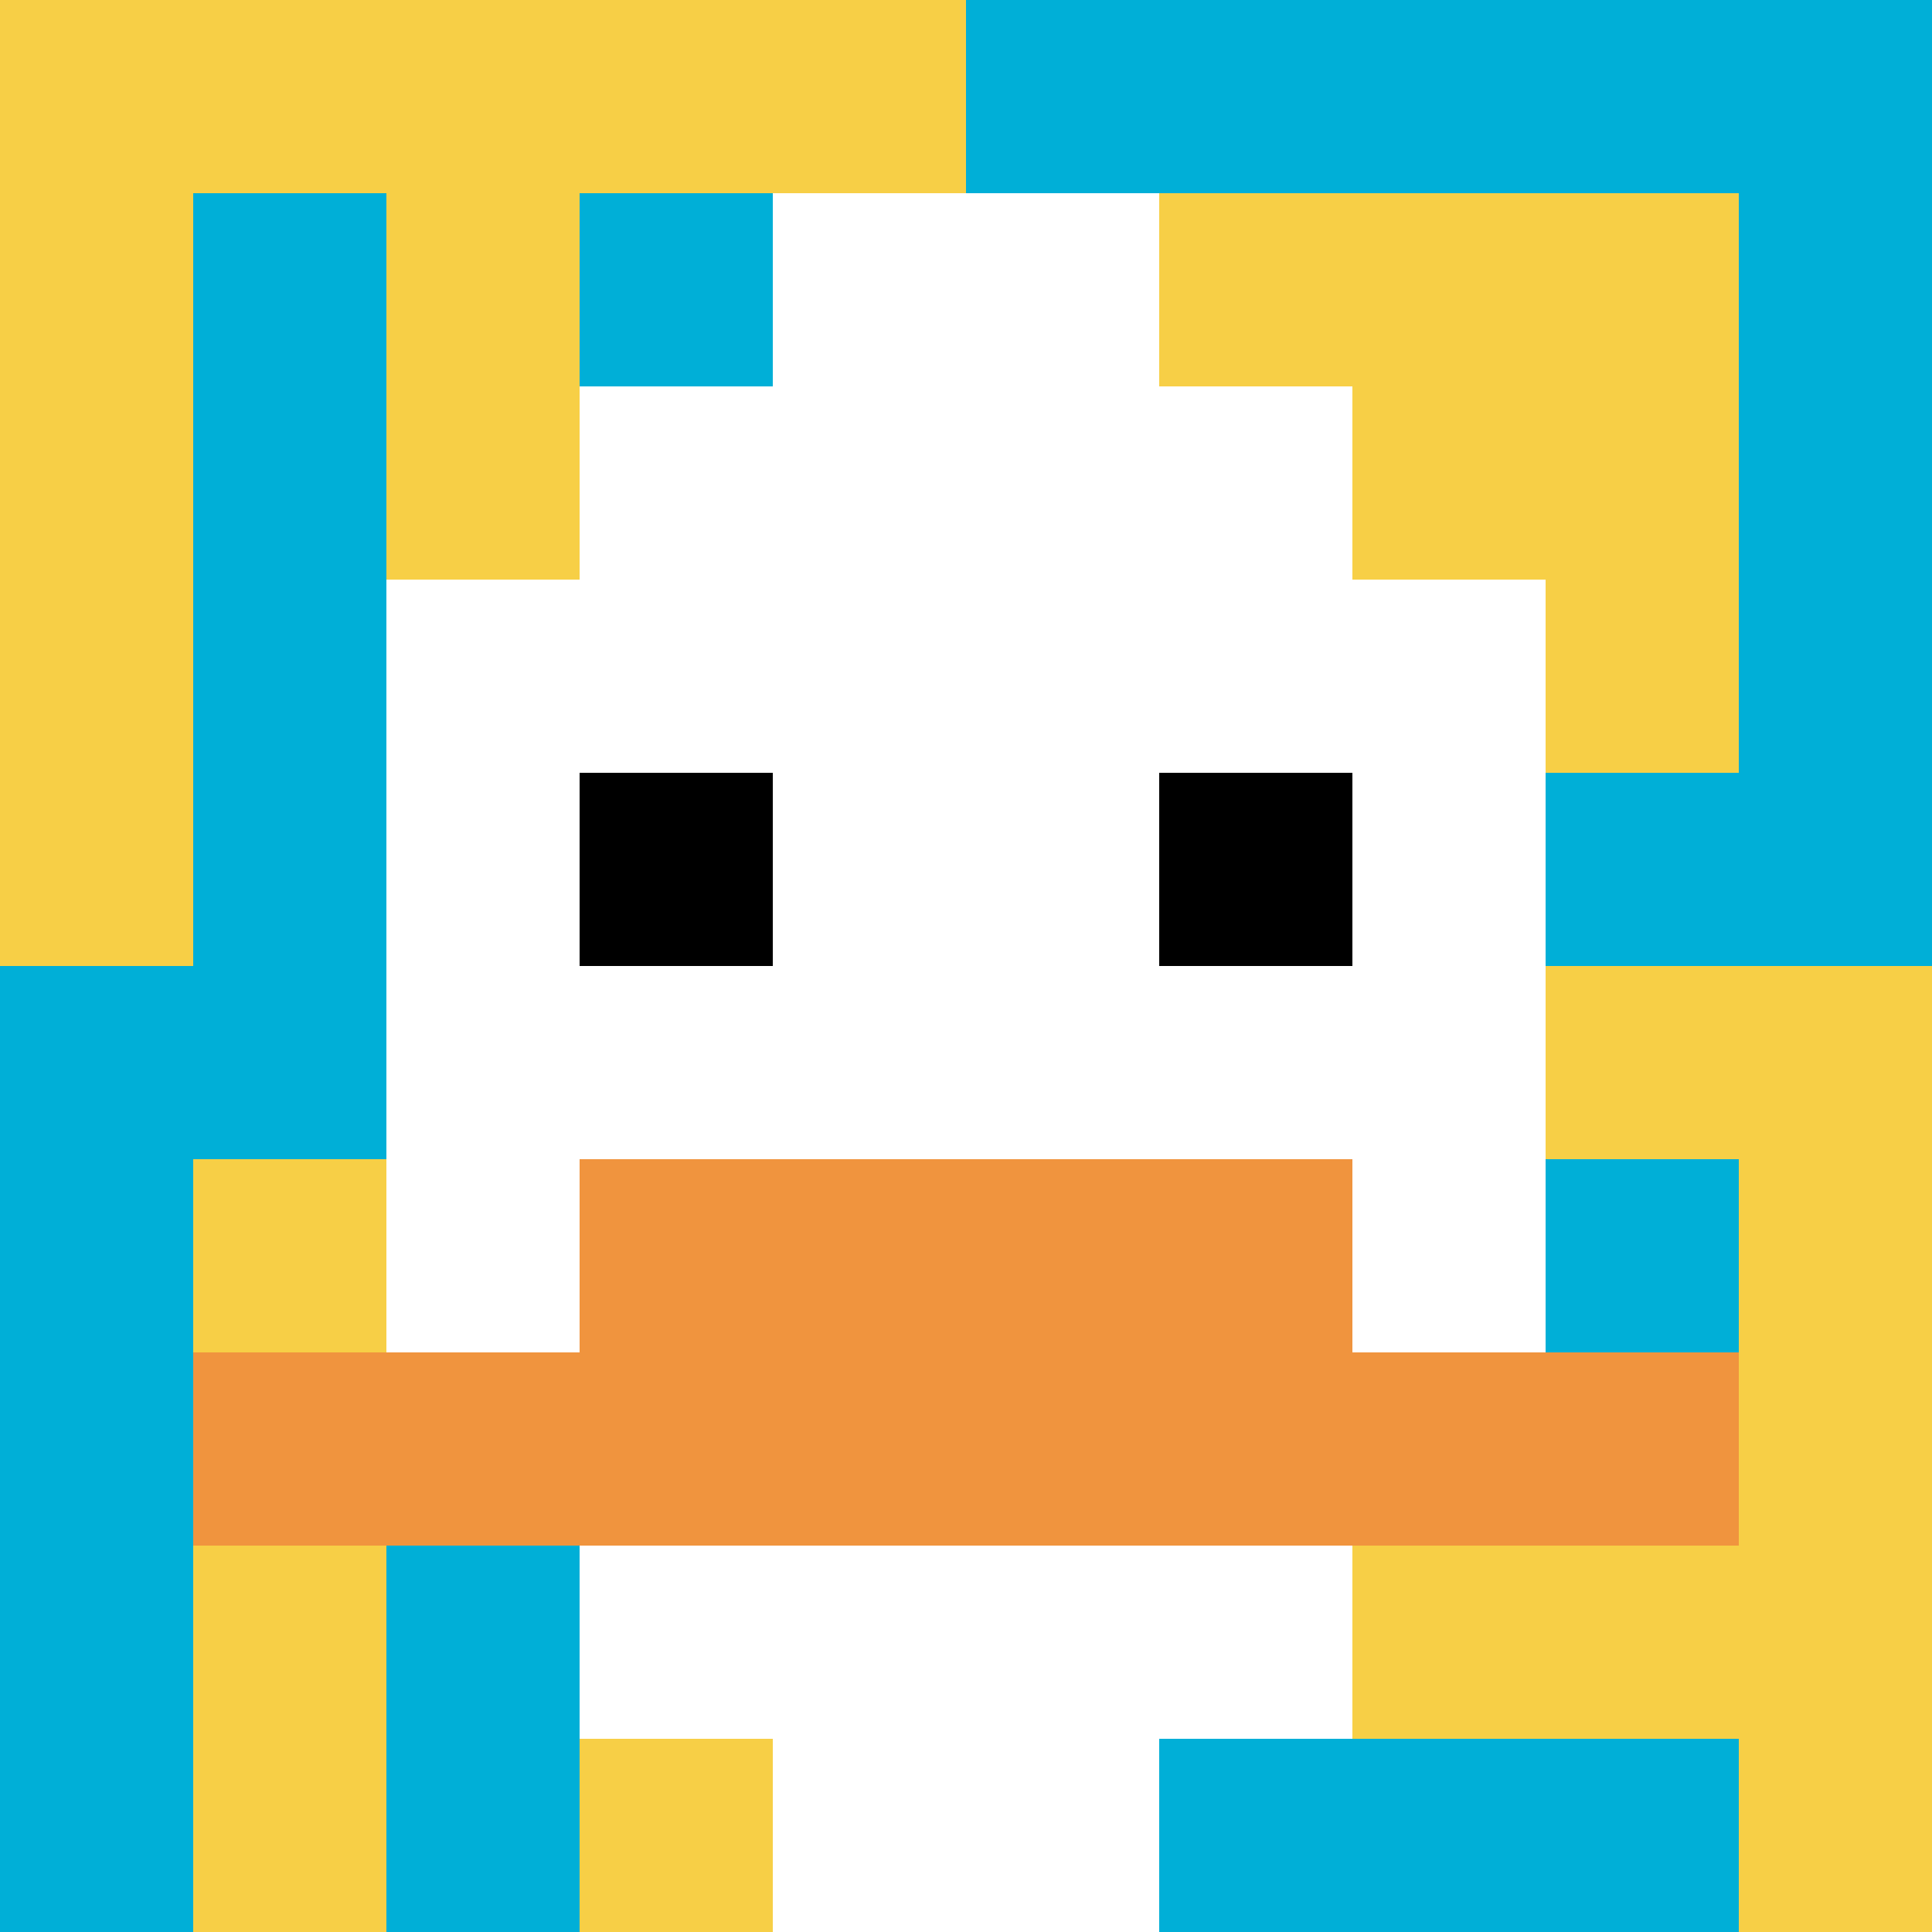
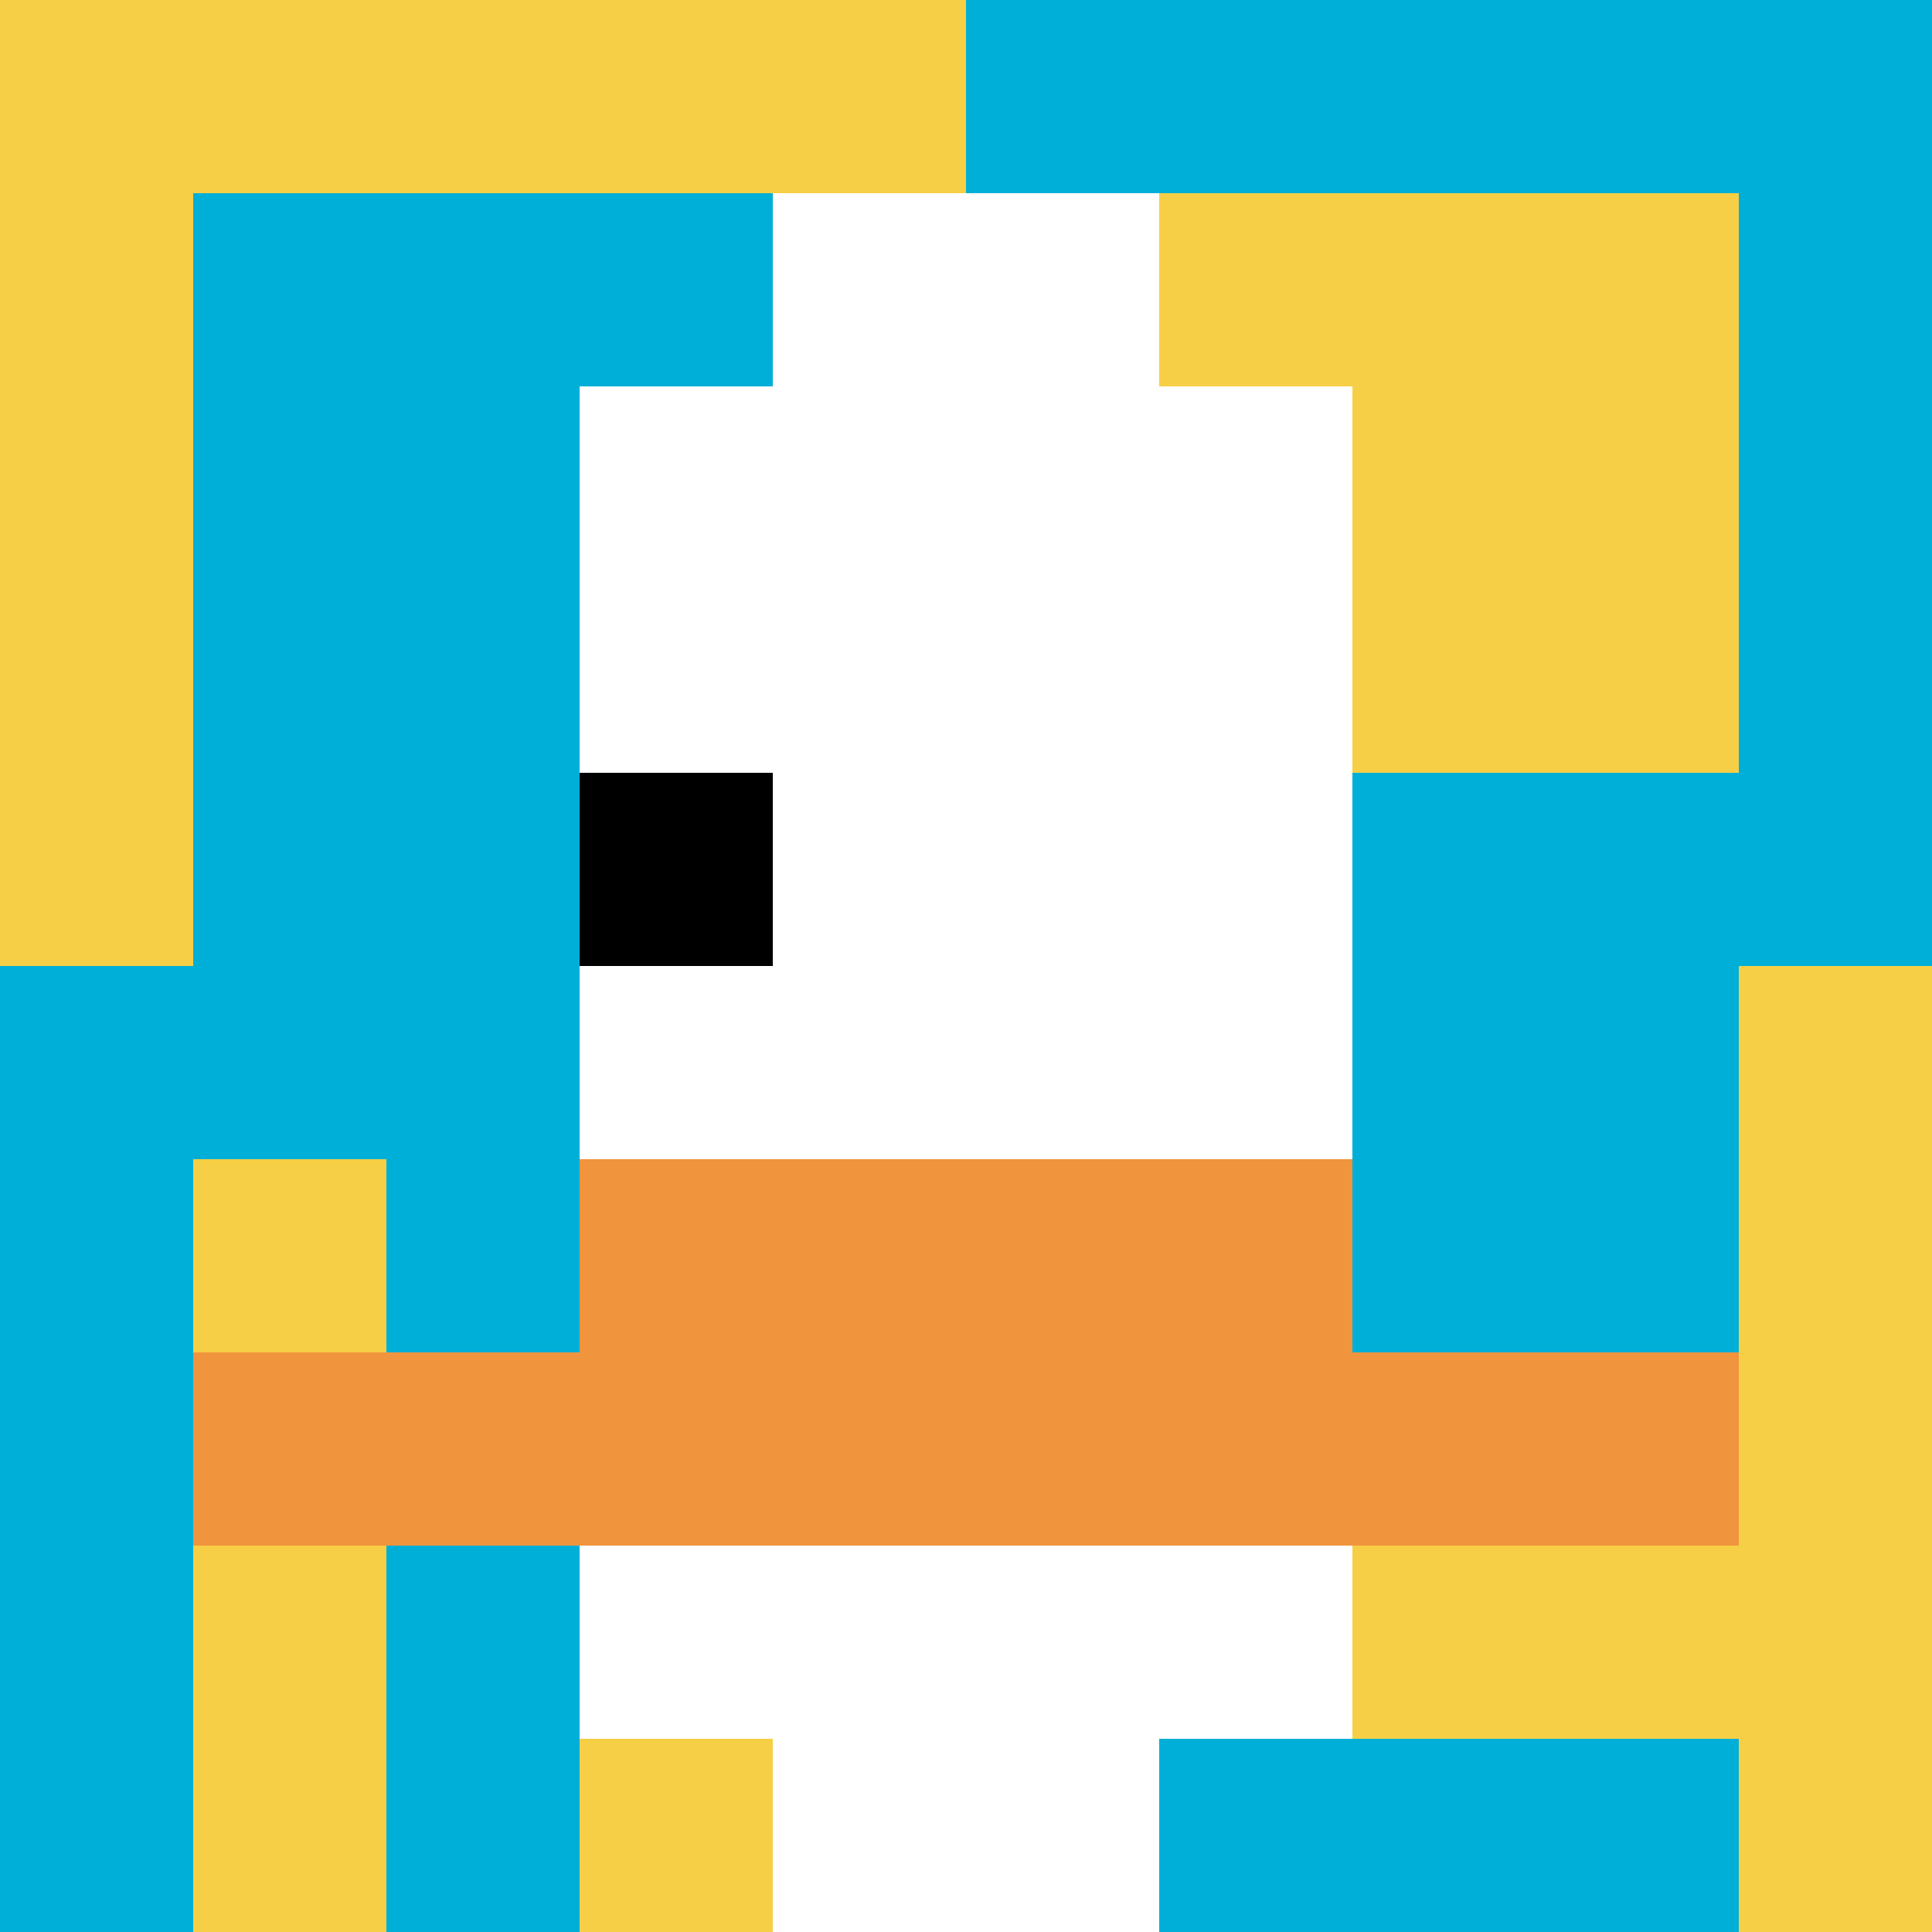
<svg xmlns="http://www.w3.org/2000/svg" version="1.1" width="1018" height="1018">
  <title>'goose-pfp-532069' by Dmitri Cherniak</title>
  <desc>seed=532069
backgroundColor=#ffffff
padding=0
innerPadding=0
timeout=500
dimension=1
border=false
Save=function(){return n.handleSave()}
frame=251

Rendered at Tue Oct 03 2023 16:23:16 GMT-0700 (Pacific Daylight Time)
Generated in &lt;1ms
</desc>
  <defs />
  <rect width="100%" height="100%" fill="#ffffff" />
  <g>
    <g id="0-0">
      <rect x="0" y="0" height="1018" width="1018" fill="#00AFD7" />
      <g>
        <rect id="0-0-0-0-5-1" x="0" y="0" width="509" height="101.8" fill="#F7CF46" />
        <rect id="0-0-0-0-1-5" x="0" y="0" width="101.8" height="509" fill="#F7CF46" />
-         <rect id="0-0-2-0-1-5" x="203.6" y="0" width="101.8" height="509" fill="#F7CF46" />
        <rect id="0-0-4-0-1-5" x="407.2" y="0" width="101.8" height="509" fill="#F7CF46" />
        <rect id="0-0-6-1-3-3" x="610.8" y="101.8" width="305.4" height="305.4" fill="#F7CF46" />
        <rect id="0-0-1-6-1-4" x="101.8" y="610.8" width="101.8" height="407.2" fill="#F7CF46" />
        <rect id="0-0-3-6-1-4" x="305.4" y="610.8" width="101.8" height="407.2" fill="#F7CF46" />
-         <rect id="0-0-5-5-5-1" x="509" y="509" width="509" height="101.8" fill="#F7CF46" />
        <rect id="0-0-5-8-5-1" x="509" y="814.4" width="509" height="101.8" fill="#F7CF46" />
        <rect id="0-0-5-5-1-5" x="509" y="509" width="101.8" height="509" fill="#F7CF46" />
        <rect id="0-0-9-5-1-5" x="916.2" y="509" width="101.8" height="509" fill="#F7CF46" />
      </g>
      <g>
        <rect id="0-0-3-2-4-7" x="305.4" y="203.6" width="407.2" height="712.6" fill="#ffffff" />
-         <rect id="0-0-2-3-6-5" x="203.6" y="305.4" width="610.8" height="509" fill="#ffffff" />
        <rect id="0-0-4-8-2-2" x="407.2" y="814.4" width="203.6" height="203.6" fill="#ffffff" />
        <rect id="0-0-1-7-8-1" x="101.8" y="712.6" width="814.4" height="101.8" fill="#F0943E" />
        <rect id="0-0-3-6-4-2" x="305.4" y="610.8" width="407.2" height="203.6" fill="#F0943E" />
        <rect id="0-0-3-4-1-1" x="305.4" y="407.2" width="101.8" height="101.8" fill="#000000" />
-         <rect id="0-0-6-4-1-1" x="610.8" y="407.2" width="101.8" height="101.8" fill="#000000" />
        <rect id="0-0-4-1-2-2" x="407.2" y="101.8" width="203.6" height="203.6" fill="#ffffff" />
      </g>
      <rect x="0" y="0" stroke="white" stroke-width="0" height="1018" width="1018" fill="none" />
    </g>
  </g>
</svg>